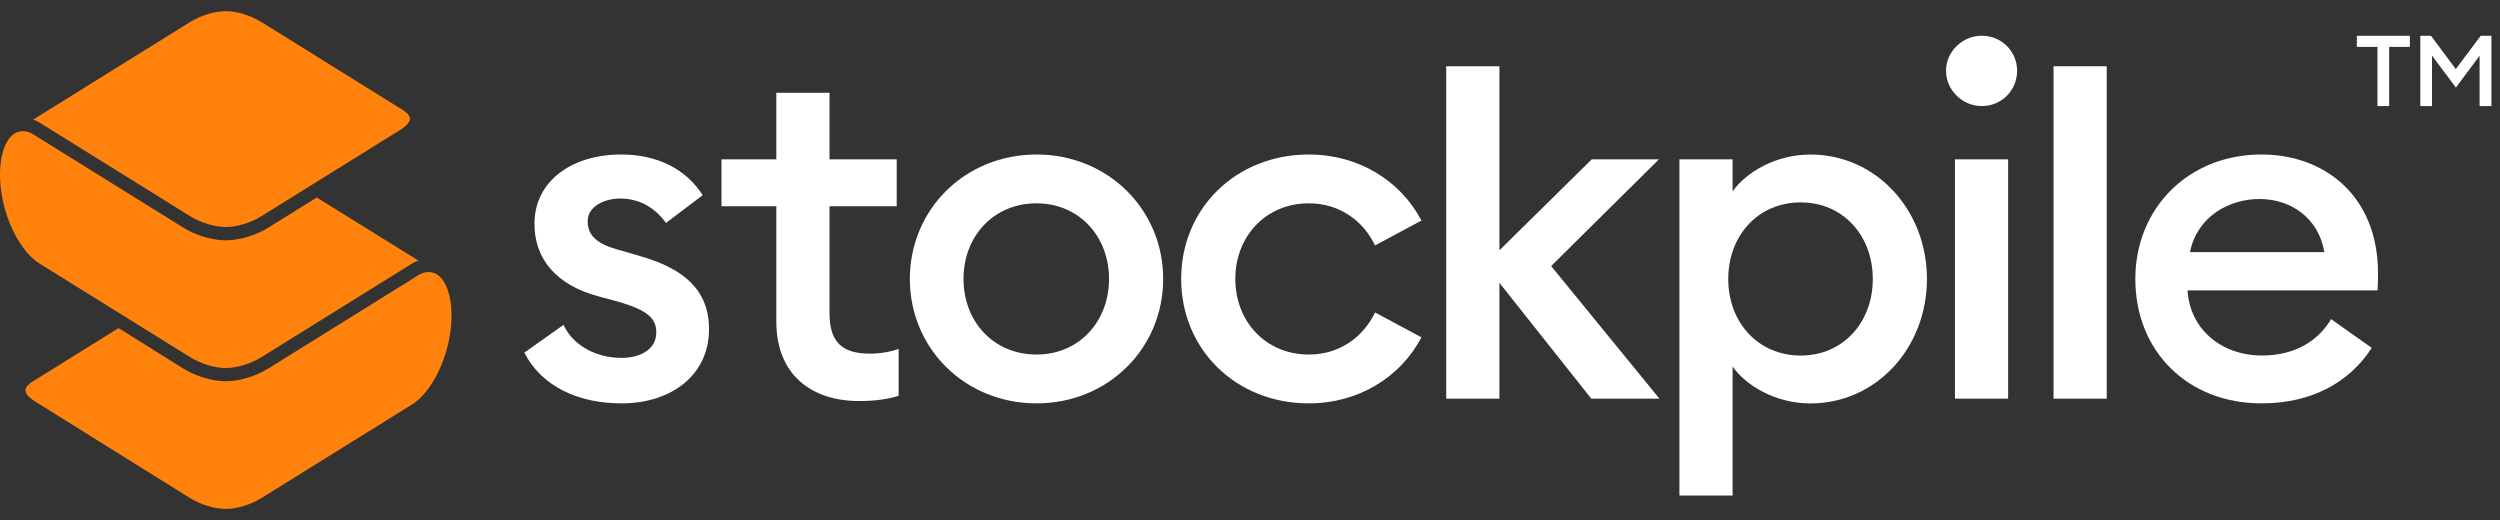
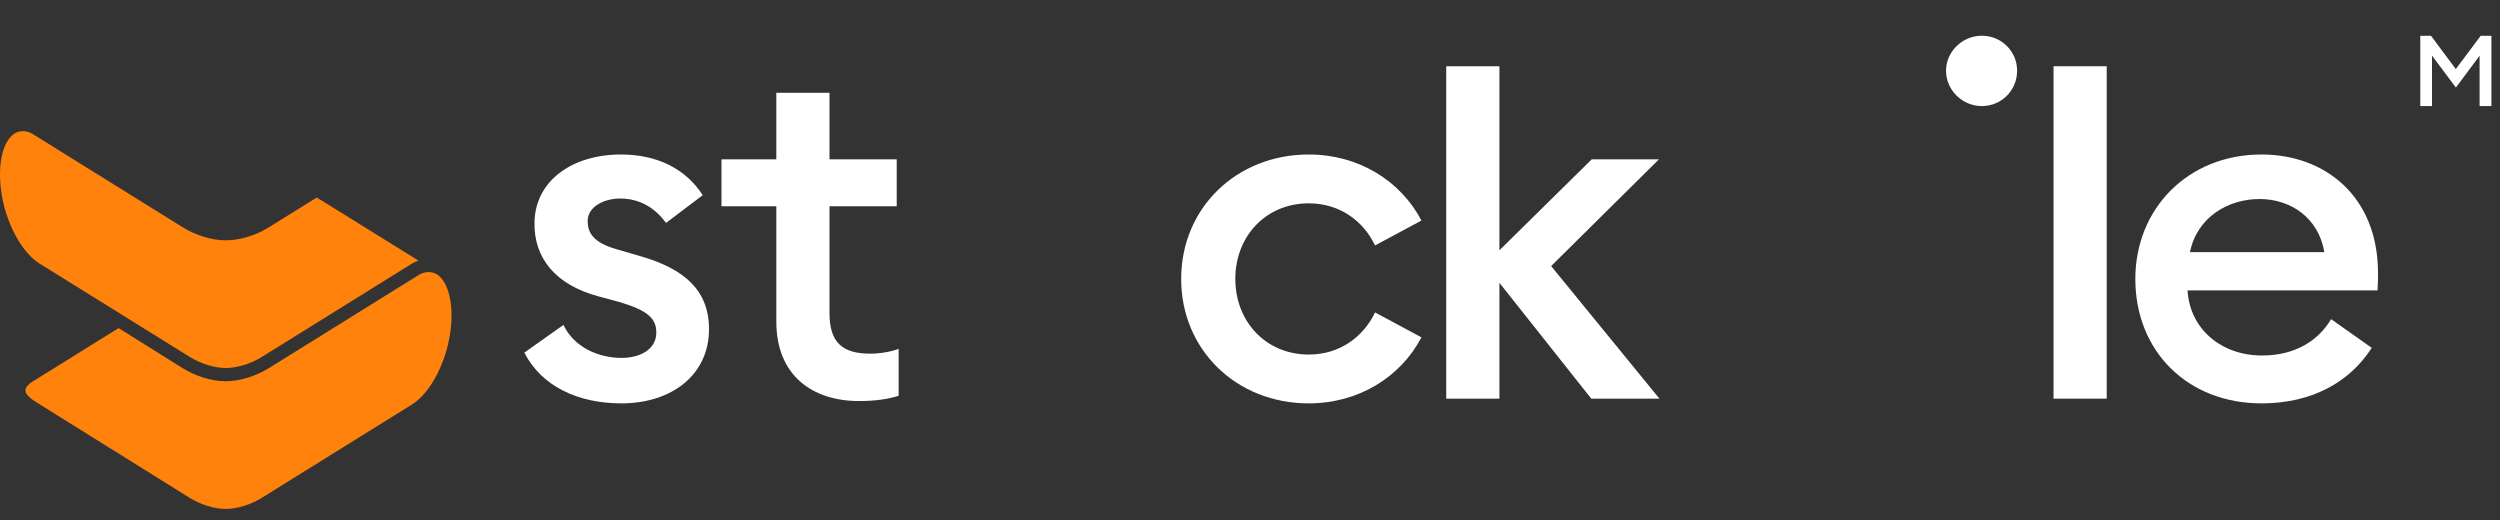
<svg xmlns="http://www.w3.org/2000/svg" width="149" height="31" viewBox="0 0 149 31" fill="none">
  <rect x="0" y="0" width="149" height="31" fill="#333333" stroke="none" />
  <path d="M37.041 24.041C34.477 24.041 32.287 23.043 31.25 21.017L33.584 19.363C34.16 20.618 35.572 21.331 37.041 21.331C38.165 21.331 39.116 20.818 39.116 19.819C39.116 18.992 38.627 18.507 36.898 17.994L35.629 17.652C33.123 16.967 31.827 15.398 31.855 13.287C31.884 10.749 34.132 9.208 37.013 9.208C39.174 9.208 40.874 10.064 41.882 11.633L39.692 13.287C39.059 12.403 38.137 11.832 36.956 11.832C36.004 11.832 35.025 12.318 35.025 13.173C35.025 13.858 35.342 14.457 36.753 14.856L38.223 15.284C40.758 16.026 42.257 17.28 42.257 19.62C42.257 22.358 40.01 24.041 37.041 24.041Z" fill="white" />
  <path d="M51.196 23.902C48.43 23.902 46.269 22.39 46.269 19.167V12.293H43V9.497H46.269V5.532H49.438V9.497H53.444V12.293H49.438V18.653C49.438 20.422 50.216 21.078 51.859 21.078C52.464 21.078 53.097 20.964 53.559 20.793V23.588C52.925 23.788 52.175 23.902 51.196 23.902Z" fill="white" />
-   <path d="M61.776 21.131C64.311 21.131 66.098 19.163 66.098 16.625C66.098 14.086 64.311 12.118 61.776 12.118C59.211 12.118 57.425 14.086 57.425 16.625C57.425 19.163 59.211 21.131 61.776 21.131ZM61.776 24.041C57.511 24.041 54.227 20.761 54.227 16.625C54.227 12.489 57.511 9.209 61.776 9.209C66.04 9.209 69.325 12.489 69.325 16.625C69.325 20.761 66.04 24.041 61.776 24.041Z" fill="white" />
  <path d="M78.005 24.041C73.683 24.041 70.398 20.846 70.398 16.624C70.398 12.403 73.683 9.208 78.005 9.208C80.973 9.208 83.479 10.777 84.718 13.145L81.952 14.628C81.261 13.173 79.849 12.118 78.005 12.118C75.44 12.118 73.625 14.086 73.625 16.624C73.625 19.163 75.44 21.131 78.005 21.131C79.849 21.131 81.261 20.076 81.952 18.621L84.718 20.105C83.479 22.472 80.973 24.041 78.005 24.041Z" fill="white" />
  <path d="M86.195 3.949H89.365V14.917L94.868 9.496H98.873L92.448 15.857L98.902 23.759H94.839L89.365 16.856V23.759H86.195V3.949Z" fill="white" />
-   <path d="M107.326 12.063C104.761 12.063 103.004 14.06 103.004 16.627C103.004 19.194 104.761 21.191 107.326 21.191C109.862 21.191 111.619 19.194 111.619 16.627C111.619 14.06 109.862 12.063 107.326 12.063ZM100.094 9.496H103.263V11.407C104.07 10.267 105.827 9.211 107.902 9.211C111.85 9.211 114.846 12.548 114.846 16.627C114.846 20.706 111.85 24.044 107.902 24.044C105.827 24.044 104.07 22.988 103.263 21.847V29.532H100.094V9.496Z" fill="white" />
-   <path d="M116.516 9.497H119.685V23.759H116.516V9.497Z" fill="white" />
  <path d="M130.521 15.027H138.531C138.186 12.974 136.515 11.861 134.67 11.861C132.826 11.861 130.953 12.916 130.521 15.027ZM134.786 9.208C138.56 9.208 141.729 11.69 141.729 16.282C141.729 16.596 141.729 16.853 141.701 17.309H130.377C130.521 19.648 132.423 21.188 134.815 21.188C136.831 21.188 138.186 20.275 138.934 19.021L141.355 20.732C140.058 22.757 137.811 24.041 134.786 24.041C130.406 24.041 127.266 20.96 127.266 16.624C127.266 12.431 130.406 9.208 134.786 9.208Z" fill="white" />
  <path d="M118.116 6.322C116.964 6.322 115.984 5.381 115.984 4.212C115.984 3.07 116.964 2.129 118.116 2.129C119.297 2.129 120.22 3.07 120.22 4.212C120.22 5.381 119.297 6.322 118.116 6.322Z" fill="white" />
  <path d="M122.391 3.949H125.56V23.759H122.391V3.949Z" fill="white" />
  <path d="M11.311 29.675C11.965 30.08 12.785 30.332 13.453 30.332C14.123 30.332 14.945 30.08 15.599 29.673L24.555 24.107C25.465 23.541 26.301 22.163 26.686 20.594C27.061 19.061 26.96 17.552 26.428 16.748C26.233 16.453 25.995 16.278 25.722 16.231C25.468 16.187 25.227 16.233 24.983 16.372L16.024 21.941C15.238 22.43 14.276 22.722 13.453 22.722C12.63 22.722 11.67 22.43 10.883 21.941L7.067 19.554L1.931 22.748C1.721 22.871 1.518 23.074 1.516 23.262C1.513 23.458 1.722 23.697 2.105 23.936L11.311 29.675Z" fill="#FF820C" />
  <path d="M11.314 21.276C11.968 21.681 12.789 21.934 13.457 21.934C14.126 21.934 14.948 21.681 15.602 21.274L24.575 15.697C24.694 15.629 24.815 15.573 24.937 15.53L18.878 11.771L16.027 13.544C15.266 14.025 14.28 14.324 13.457 14.324C12.635 14.324 11.65 14.025 10.887 13.544L1.914 7.966C1.683 7.834 1.442 7.789 1.188 7.832C0.915 7.88 0.677 8.054 0.482 8.35C-0.05 9.154 -0.15 10.663 0.225 12.195C0.609 13.764 1.445 15.143 2.356 15.708L11.314 21.276Z" fill="#FF820C" />
-   <path d="M11.31 1.326L1.977 7.126C2.095 7.167 2.211 7.22 2.325 7.286L11.313 12.873C11.967 13.278 12.788 13.53 13.456 13.53C14.125 13.53 14.947 13.278 15.601 12.871L23.841 7.749C24.223 7.511 24.433 7.271 24.43 7.076C24.427 6.888 24.224 6.685 24.023 6.566L15.598 1.324C14.944 0.919 14.124 0.667 13.456 0.667C12.787 0.667 11.965 0.919 11.31 1.326Z" fill="#FF820C" />
-   <path d="M141.696 2.794H140.469V2.134H143.627V2.794H142.394V6.322H141.696V2.794Z" fill="white" />
  <path d="M144.947 3.314V6.322H144.25V2.134H144.888L146.365 4.116L147.849 2.134H148.487V6.322H147.784V3.319L146.372 5.219L144.947 3.314Z" fill="white" />
</svg>